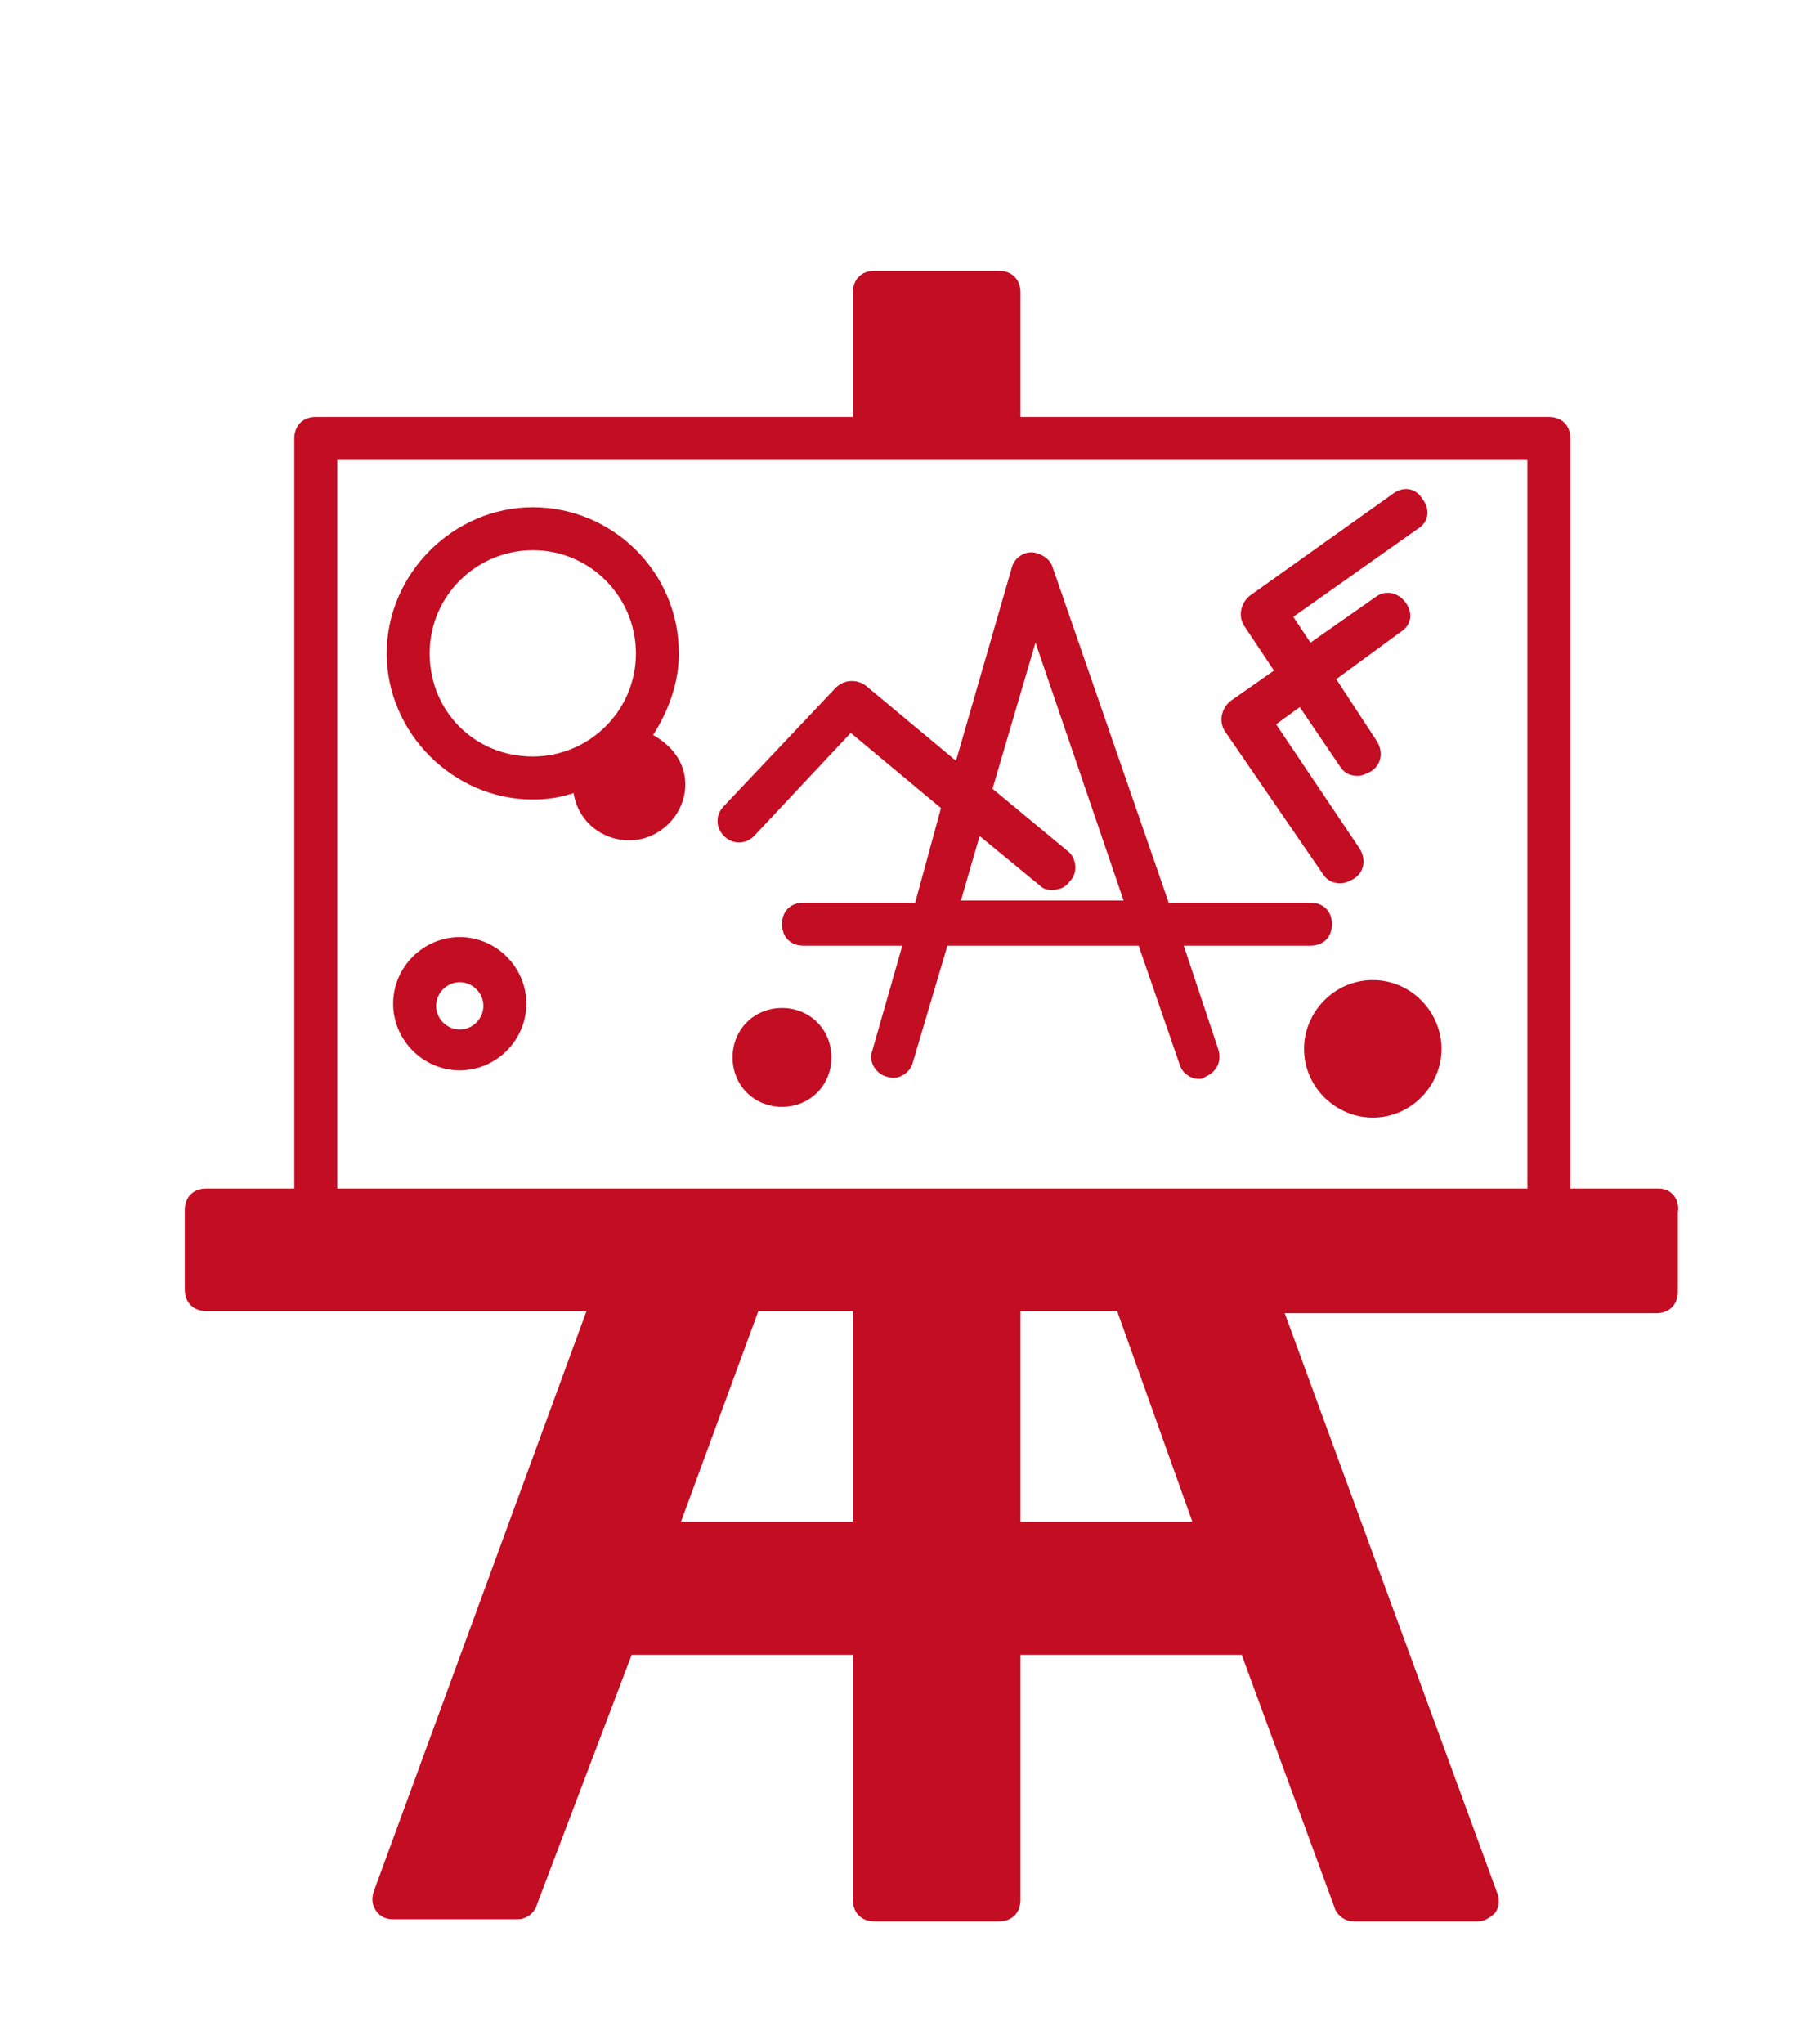
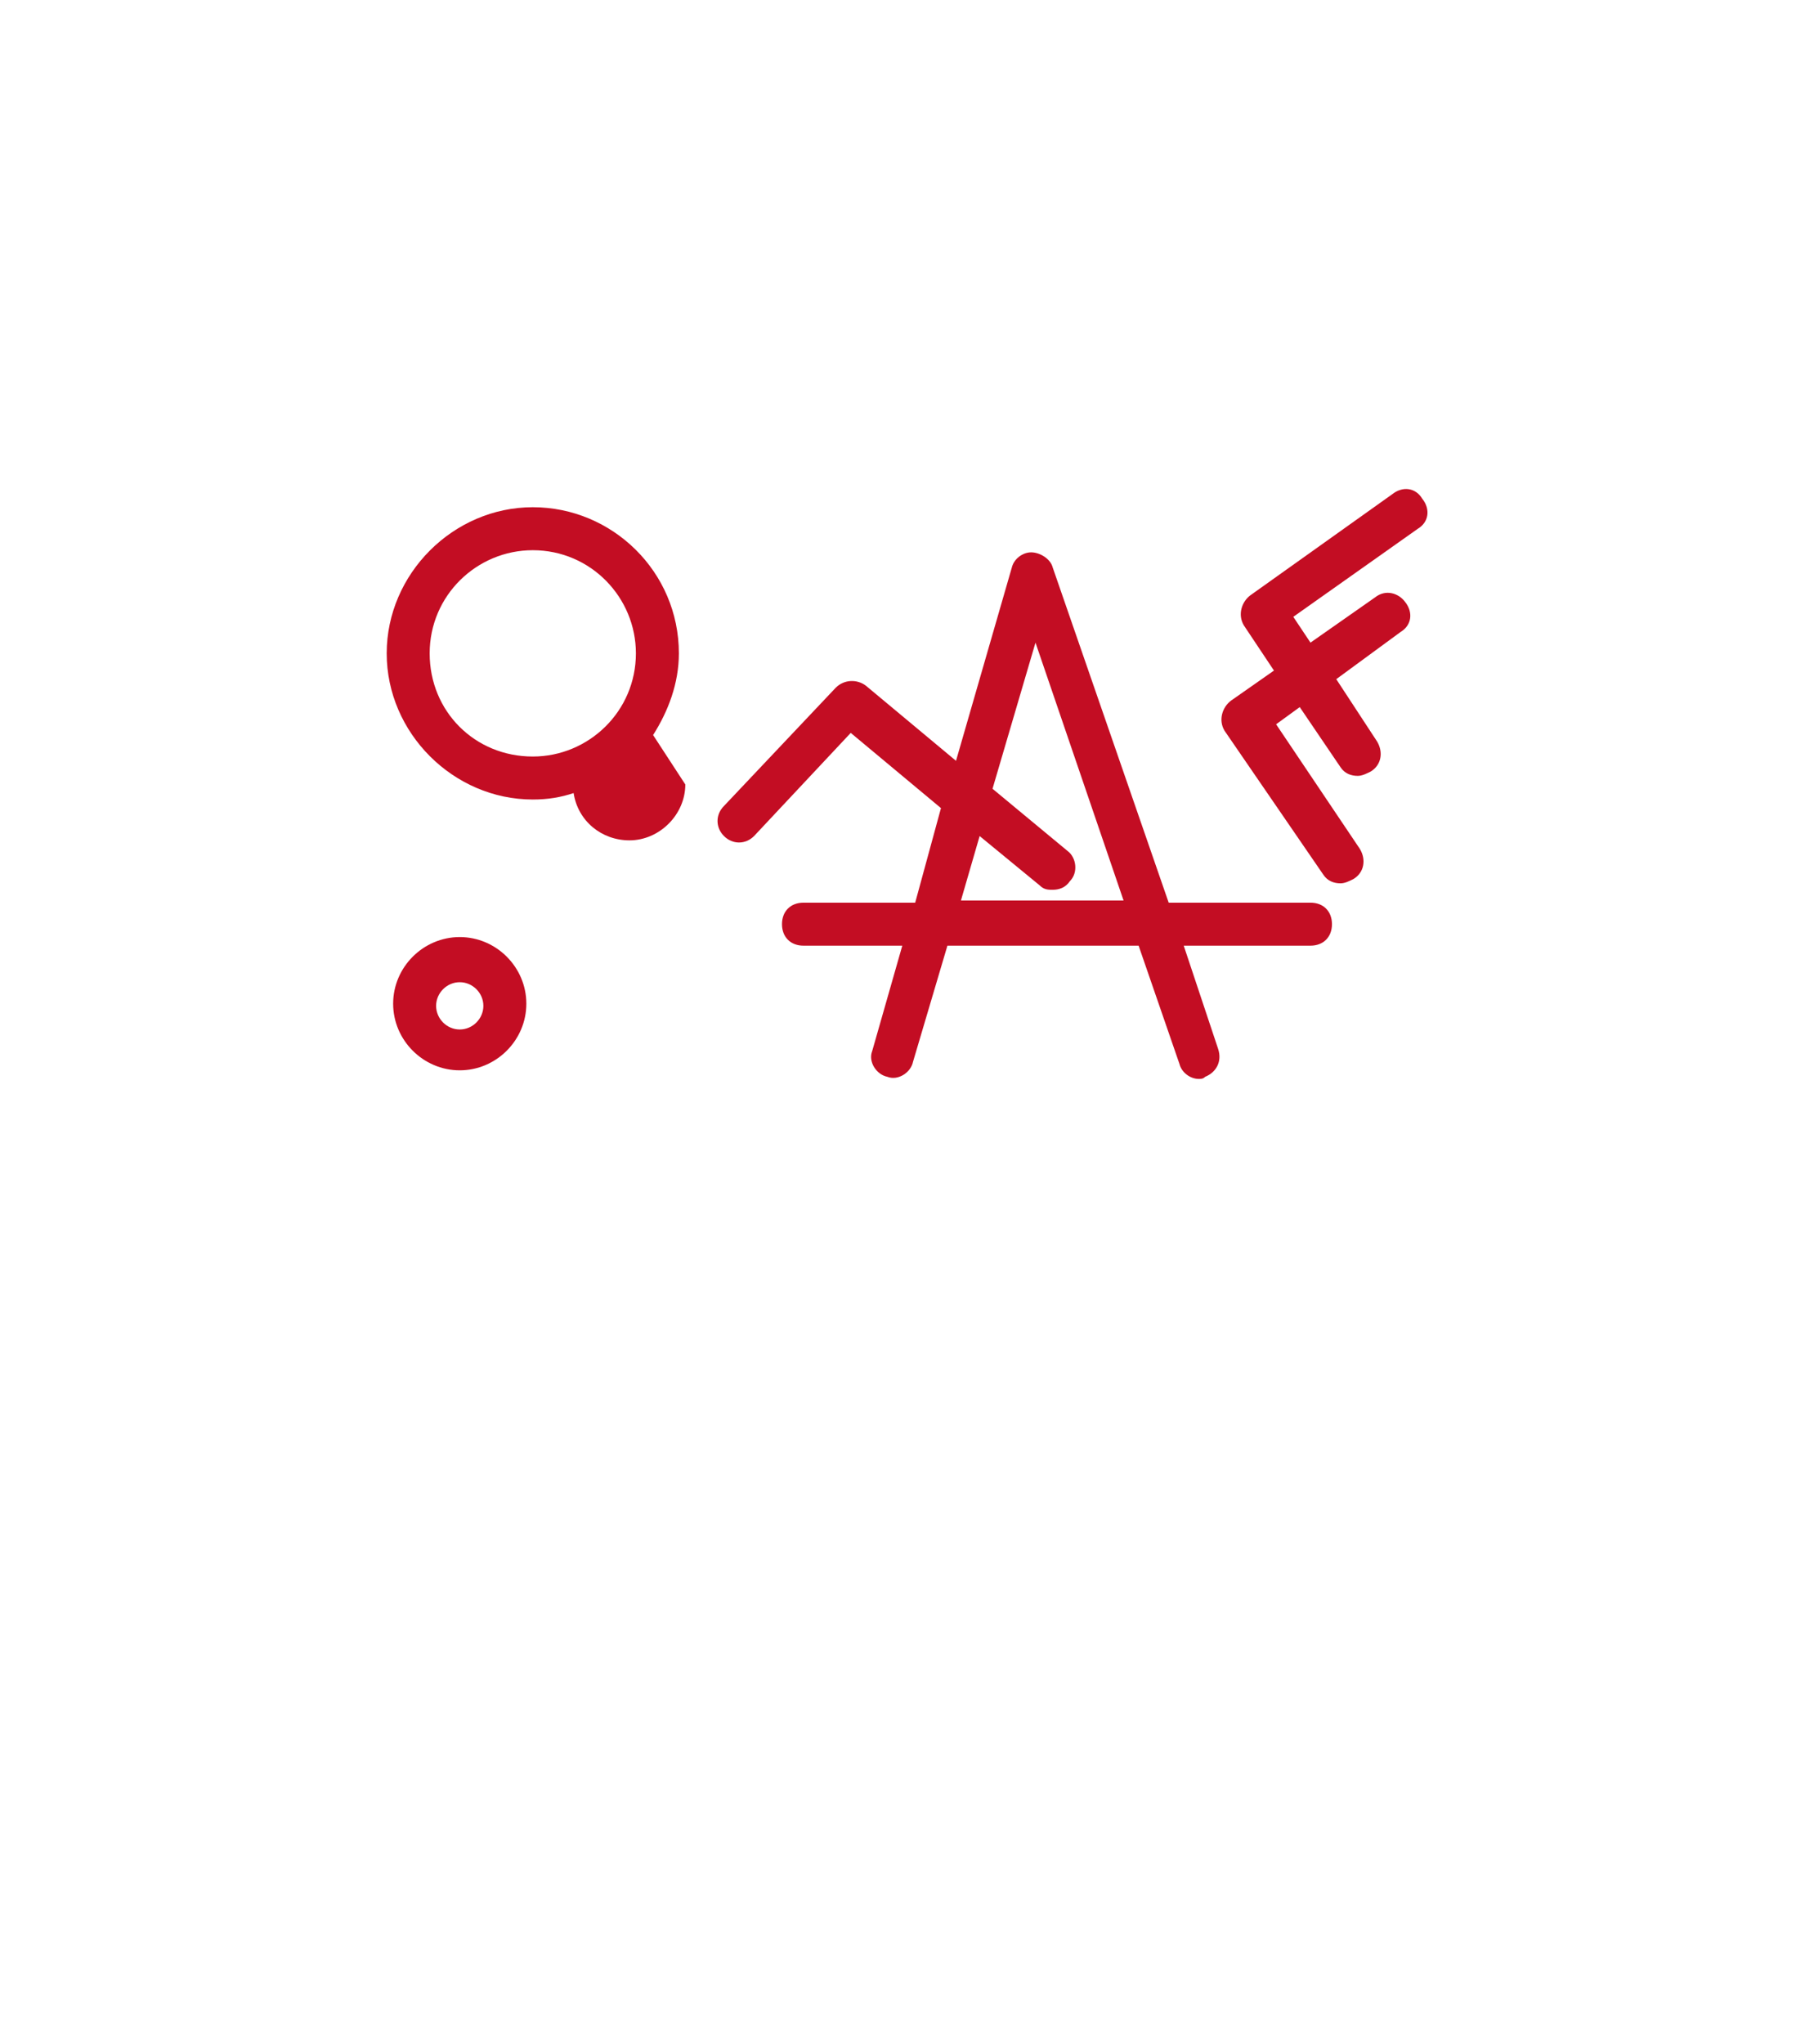
<svg xmlns="http://www.w3.org/2000/svg" version="1.1" id="レイヤー_1" x="0px" y="0px" viewBox="0 0 83.6 95.1" style="enable-background:new 0 0 83.6 95.1;" xml:space="preserve">
  <style type="text/css">
	.ドロップシャドウ{fill:none;}
	.光彩_x0020_外側_x0020_5_x0020_pt{fill:none;}
	.青のネオン{fill:none;stroke:#8AACDA;stroke-width:7;stroke-linecap:round;stroke-linejoin:round;}
	.クロムハイライト{fill:url(#SVGID_1_);stroke:#FFFFFF;stroke-width:0.363;stroke-miterlimit:1;}
	.ジャイブ_GS{fill:#FFDD00;}
	.Alyssa_GS{fill:#A6D0E4;}
	.st0{fill:#C30D23;}
</style>
  <linearGradient id="SVGID_1_" gradientUnits="userSpaceOnUse" x1="41.808" y1="47.57" x2="41.808" y2="46.57">
    <stop offset="0" style="stop-color:#656565" />
    <stop offset="0.618" style="stop-color:#1B1B1B" />
    <stop offset="0.629" style="stop-color:#545454" />
    <stop offset="0.983" style="stop-color:#3E3E3E" />
  </linearGradient>
  <g>
-     <path class="st0" d="M77.2,55.3h-4.1V20.4c0-0.6-0.4-1-1-1H47.5v-5.8c0-0.6-0.4-1-1-1h-5.8c-0.6,0-1,0.4-1,1v5.8h-25   c-0.6,0-1,0.4-1,1v34.9H9.6c-0.6,0-1,0.4-1,1V60c0,0.6,0.4,1,1,1h17.7l-9.9,27c-0.1,0.3-0.1,0.6,0.1,0.9c0.2,0.3,0.5,0.4,0.8,0.4   h5.8c0.4,0,0.8-0.3,0.9-0.7L29.4,77h10.3v11.4c0,0.6,0.4,1,1,1h5.8c0.6,0,1-0.4,1-1V77h10.3l4.3,11.7c0.1,0.4,0.5,0.7,0.9,0.7h5.8   c0.3,0,0.6-0.2,0.8-0.4c0.2-0.3,0.2-0.6,0.1-0.9l-9.9-27h17.3c0.6,0,1-0.4,1-1v-3.7C78.2,55.8,77.8,55.3,77.2,55.3z M39.7,61v9.8   h-8l3.6-9.8H39.7z M55.5,70.8h-8V61H52L55.5,70.8z M15.7,21.4h25h5.8h24.6v33.9H15.7V21.4z" />
-     <path class="st0" d="M30.4,34.2c0.7-1.1,1.2-2.4,1.2-3.8c0-3.8-3.1-6.8-6.8-6.8S18,26.7,18,30.4s3.1,6.8,6.8,6.8   c0.7,0,1.3-0.1,1.9-0.3c0.2,1.3,1.3,2.2,2.6,2.2c1.4,0,2.6-1.2,2.6-2.6C31.9,35.5,31.3,34.7,30.4,34.2z M20,30.4   c0-2.7,2.2-4.8,4.8-4.8c2.7,0,4.8,2.2,4.8,4.8c0,2.7-2.2,4.8-4.8,4.8C22.1,35.2,20,33.1,20,30.4z" />
-     <path class="st0" d="M36.4,46.9c-1.3,0-2.3,1-2.3,2.3s1,2.3,2.3,2.3s2.3-1,2.3-2.3S37.7,46.9,36.4,46.9z" />
-     <path class="st0" d="M63.9,45.6c-1.8,0-3.2,1.5-3.2,3.2c0,1.8,1.5,3.2,3.2,3.2c1.8,0,3.2-1.5,3.2-3.2   C67.1,47.1,65.7,45.6,63.9,45.6z" />
+     <path class="st0" d="M30.4,34.2c0.7-1.1,1.2-2.4,1.2-3.8c0-3.8-3.1-6.8-6.8-6.8S18,26.7,18,30.4s3.1,6.8,6.8,6.8   c0.7,0,1.3-0.1,1.9-0.3c0.2,1.3,1.3,2.2,2.6,2.2c1.4,0,2.6-1.2,2.6-2.6z M20,30.4   c0-2.7,2.2-4.8,4.8-4.8c2.7,0,4.8,2.2,4.8,4.8c0,2.7-2.2,4.8-4.8,4.8C22.1,35.2,20,33.1,20,30.4z" />
    <path class="st0" d="M21.4,43.6c-1.7,0-3.1,1.4-3.1,3.1s1.4,3.1,3.1,3.1s3.1-1.4,3.1-3.1S23.1,43.6,21.4,43.6z M21.4,47.9   c-0.6,0-1.1-0.5-1.1-1.1c0-0.6,0.5-1.1,1.1-1.1s1.1,0.5,1.1,1.1C22.5,47.4,22,47.9,21.4,47.9z" />
    <path class="st0" d="M55.1,44H61c0.6,0,1-0.4,1-1s-0.4-1-1-1h-6.6L49,26.4c-0.1-0.4-0.6-0.7-1-0.7c-0.4,0-0.8,0.3-0.9,0.7l-2.6,9   l-4.2-3.5c-0.4-0.3-1-0.3-1.4,0.1l-5.2,5.5c-0.4,0.4-0.4,1,0,1.4c0.4,0.4,1,0.4,1.4,0l4.5-4.8l4.2,3.5L42.6,42h-5.2   c-0.6,0-1,0.4-1,1s0.4,1,1,1H42l-1.4,4.9c-0.2,0.5,0.2,1.1,0.7,1.2c0.5,0.2,1.1-0.2,1.2-0.7l1.6-5.4H53l1.9,5.5   c0.1,0.4,0.5,0.7,0.9,0.7c0.1,0,0.2,0,0.3-0.1c0.5-0.2,0.8-0.7,0.6-1.3L55.1,44z M44.7,42l0.9-3.1l2.8,2.3c0.2,0.2,0.4,0.2,0.6,0.2   c0.3,0,0.6-0.1,0.8-0.4c0.4-0.4,0.3-1.1-0.1-1.4l-3.5-2.9l2-6.8l4.1,12H44.7z" />
    <path class="st0" d="M61.6,40.7c0.2,0.3,0.5,0.4,0.8,0.4c0.2,0,0.4-0.1,0.6-0.2c0.5-0.3,0.6-0.9,0.3-1.4l-3.9-5.8l1.1-0.8l1.9,2.8   c0.2,0.3,0.5,0.4,0.8,0.4c0.2,0,0.4-0.1,0.6-0.2c0.5-0.3,0.6-0.9,0.3-1.4l-1.9-2.9l3-2.2c0.5-0.3,0.6-0.9,0.2-1.4   c-0.3-0.4-0.9-0.6-1.4-0.2l-3,2.1l-0.8-1.2l5.8-4.1c0.5-0.3,0.6-0.9,0.2-1.4c-0.3-0.5-0.9-0.6-1.4-0.2l-6.6,4.7   c-0.4,0.3-0.6,0.9-0.3,1.4l1.4,2.1l-2,1.4c-0.4,0.3-0.6,0.9-0.3,1.4L61.6,40.7z" />
  </g>
</svg>